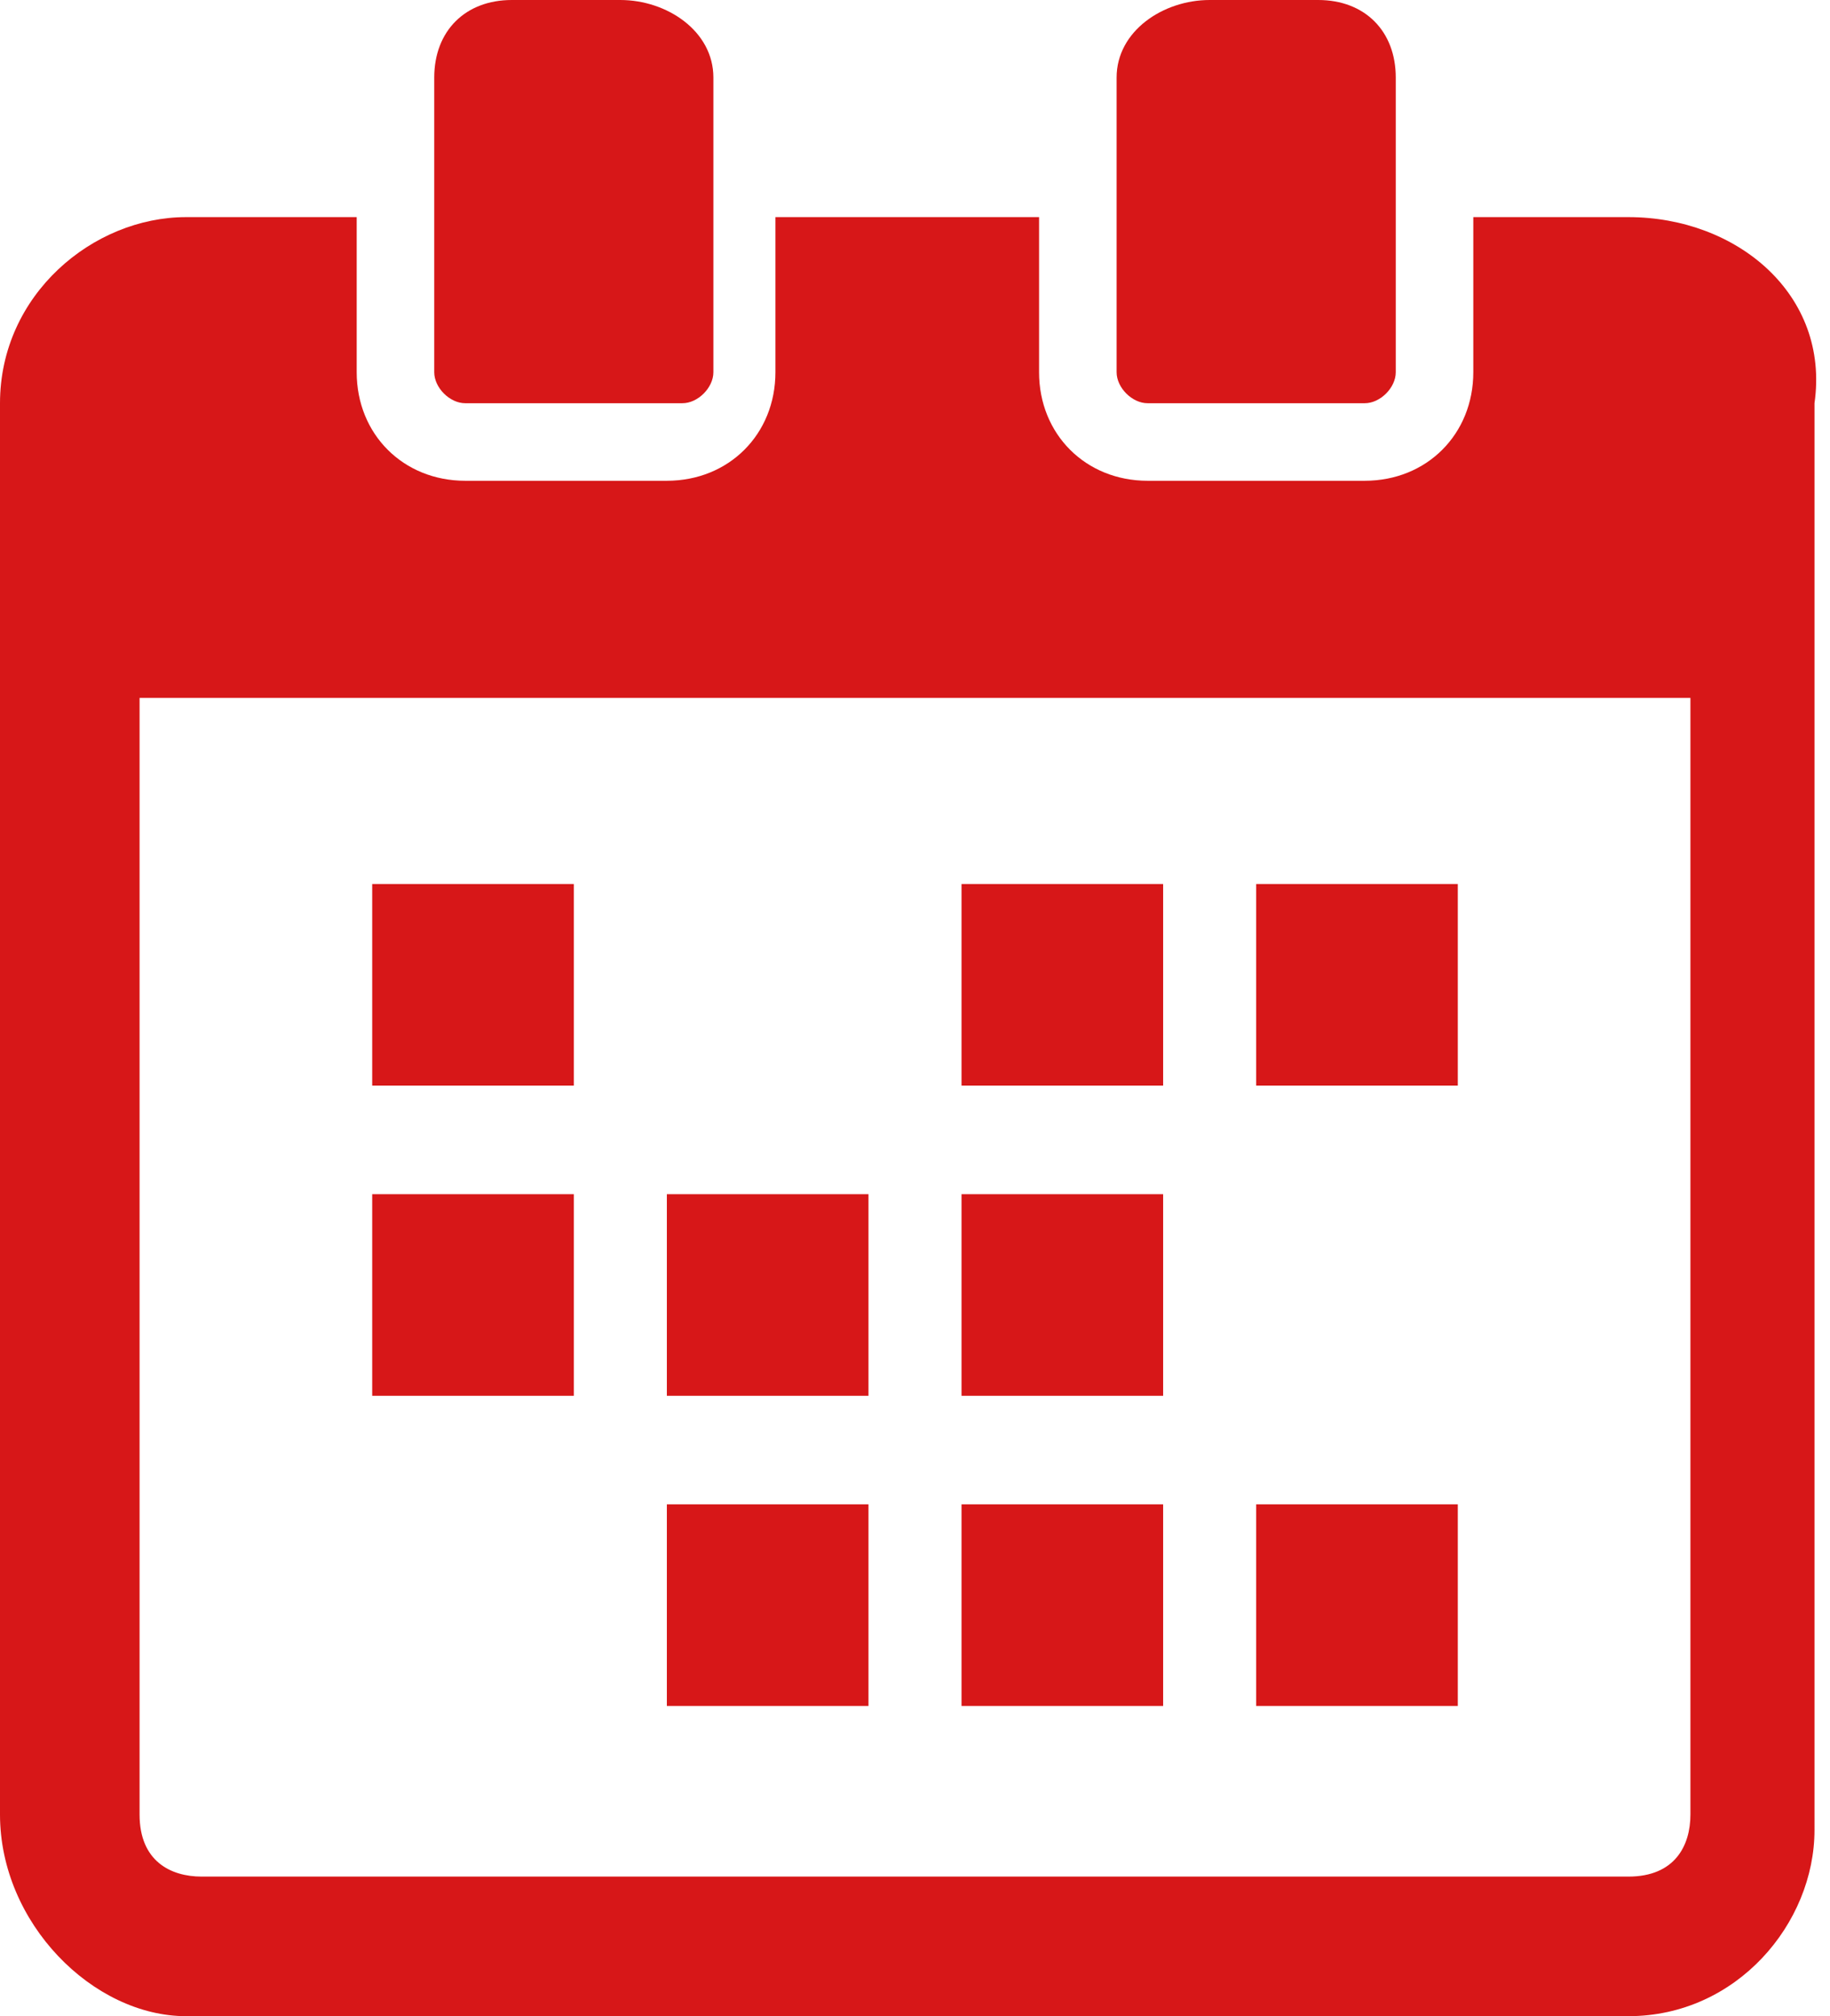
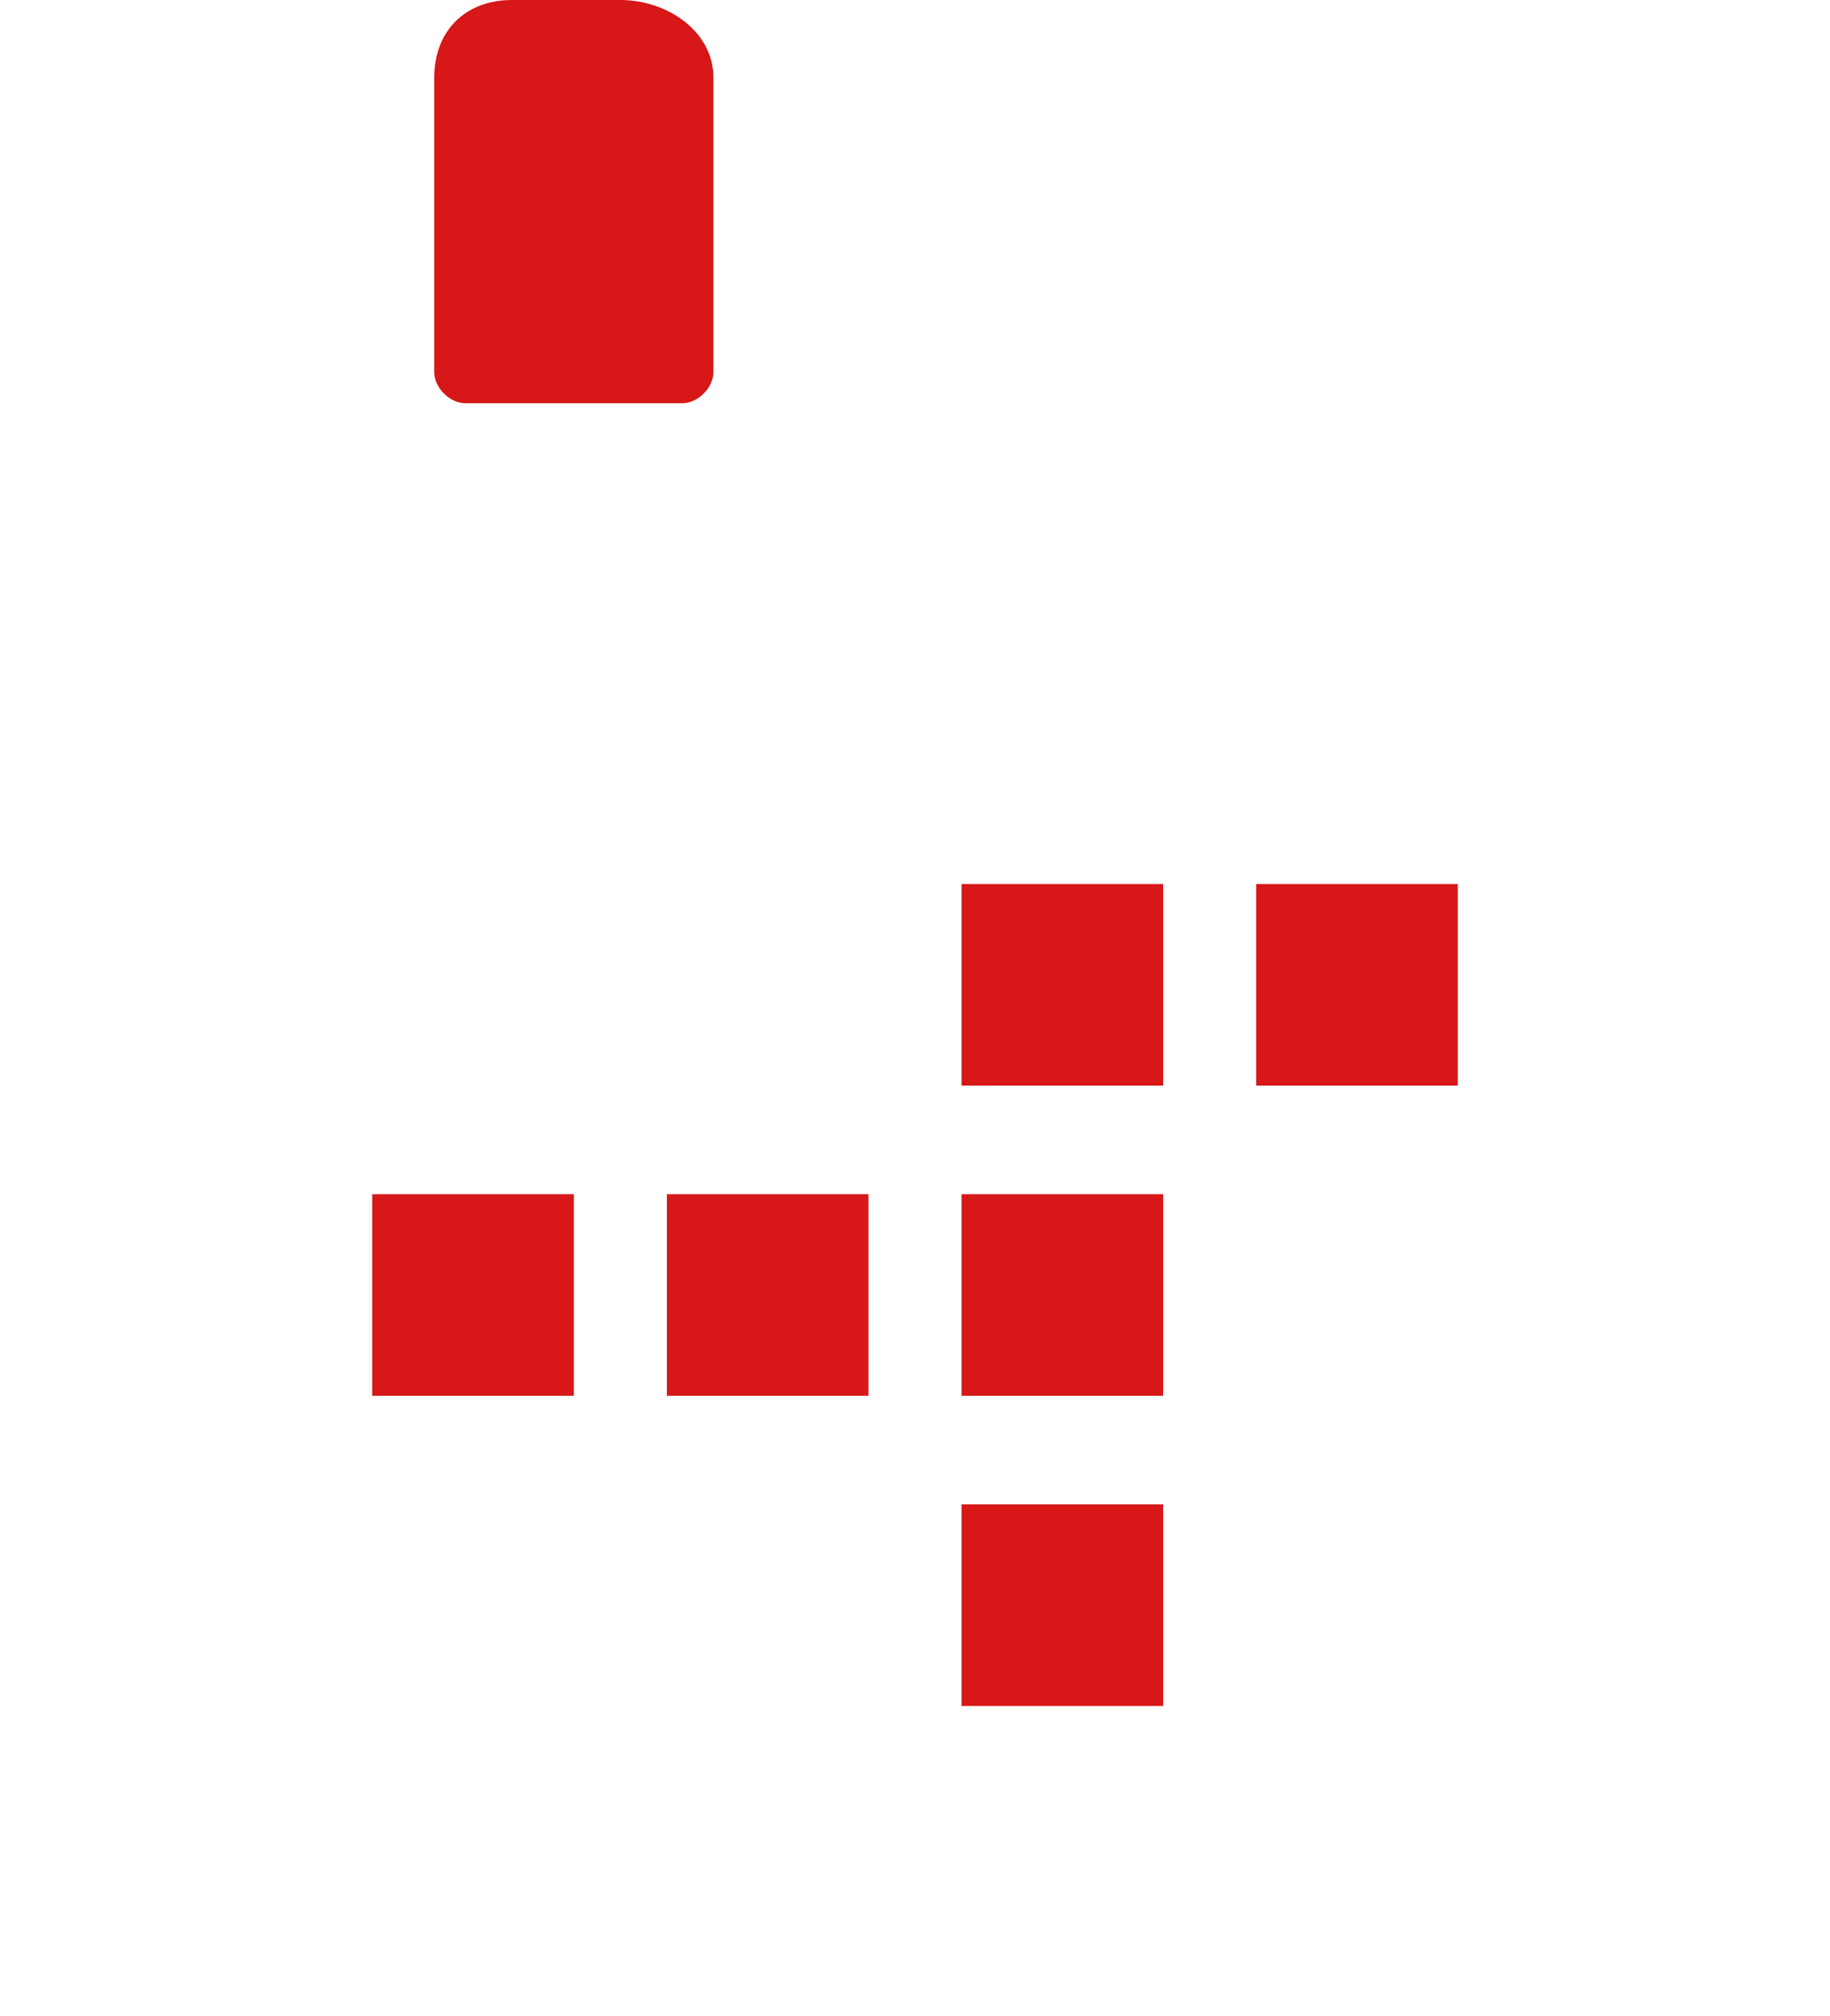
<svg xmlns="http://www.w3.org/2000/svg" version="1.1" id="レイヤー_1" x="0px" y="0px" width="11.8px" height="13px" viewBox="0 0 11.8 13" style="enable-background:new 0 0 11.8 13;" xml:space="preserve">
  <style type="text/css">
	.st0{fill:#D71718;}
</style>
  <g>
-     <rect x="2.4" y="5.7" class="st0" width="1.3" height="1.3" />
    <rect x="8.1" y="5.7" class="st0" width="1.3" height="1.3" />
    <rect x="6.2" y="5.7" class="st0" width="1.3" height="1.3" />
    <rect x="2.4" y="7.7" class="st0" width="1.3" height="1.3" />
    <rect x="6.2" y="7.7" class="st0" width="1.3" height="1.3" />
    <rect x="4.3" y="7.7" class="st0" width="1.3" height="1.3" />
-     <rect x="8.1" y="9.7" class="st0" width="1.3" height="1.3" />
    <rect x="6.2" y="9.7" class="st0" width="1.3" height="1.3" />
-     <rect x="4.3" y="9.7" class="st0" width="1.3" height="1.3" />
-     <path class="st0" d="M10.5,1.4H9.5v1c0,0.4-0.3,0.7-0.7,0.7H7.4c-0.4,0-0.7-0.3-0.7-0.7v-1H5v1c0,0.4-0.3,0.7-0.7,0.7H3   c-0.4,0-0.7-0.3-0.7-0.7v-1H1.2C0.6,1.4,0,1.9,0,2.6v9.1C0,12.4,0.6,13,1.2,13h9.3c0.7,0,1.2-0.6,1.2-1.2V2.6   C11.8,1.9,11.2,1.4,10.5,1.4z M10.9,11.7c0,0.2-0.1,0.4-0.4,0.4H1.3c-0.2,0-0.4-0.1-0.4-0.4V4.5h10V11.7z" />
    <path class="st0" d="M3,2.6h1.4c0.1,0,0.2-0.1,0.2-0.2V0.5C4.6,0.2,4.3,0,4,0H3.3C3,0,2.8,0.2,2.8,0.5v1.9C2.8,2.5,2.9,2.6,3,2.6z" />
-     <path class="st0" d="M7.4,2.6h1.4C8.9,2.6,9,2.5,9,2.4V0.5C9,0.2,8.8,0,8.5,0H7.8C7.5,0,7.2,0.2,7.2,0.5v1.9   C7.2,2.5,7.3,2.6,7.4,2.6z" />
  </g>
</svg>